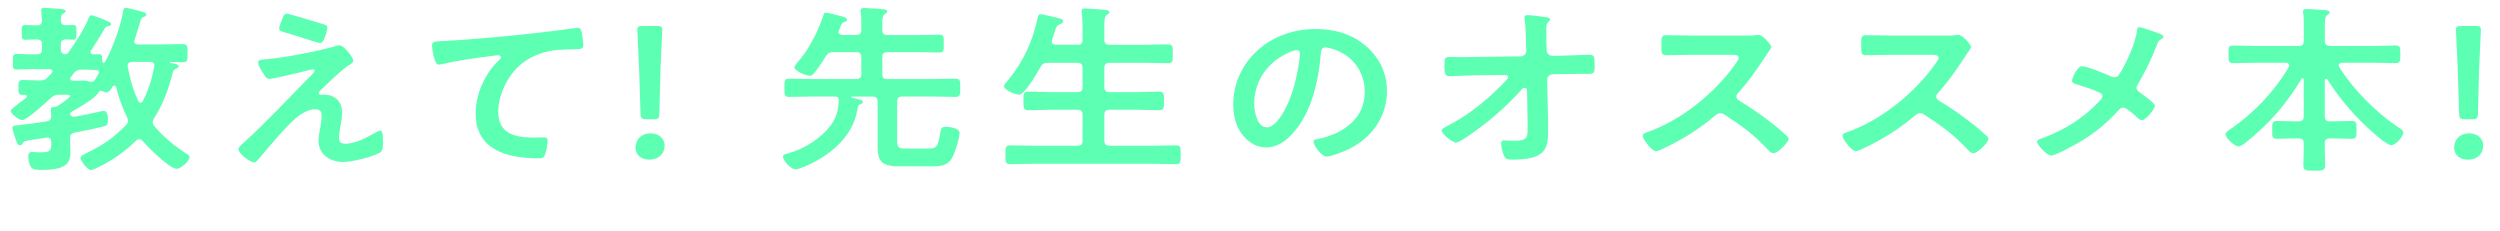
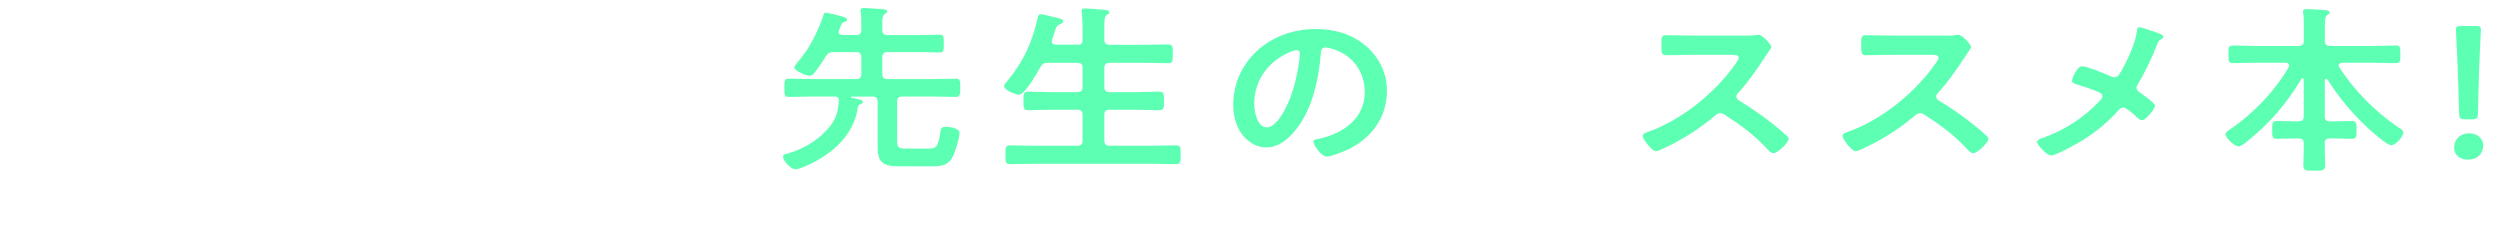
<svg xmlns="http://www.w3.org/2000/svg" id="uuid-d62ab696-d8ec-49c4-9b2d-4593217541d1" data-name="レイヤー 2" width="388.51" height="35.87" viewBox="0 0 388.51 35.87">
  <defs>
    <style>
      .uuid-1cd24d0f-1317-401d-bb6c-dd89295e04c2 {
        fill: #5dffb3;
      }
    </style>
  </defs>
  <g id="uuid-84bd5c66-c5b8-42b8-ba8a-5db7fc67c75d" data-name="レイヤー 1">
    <g>
-       <path class="uuid-1cd24d0f-1317-401d-bb6c-dd89295e04c2" d="M14.08,8.09c0,.28.22.36.46.36.18,0,.65-.03.83-.03.52,0,.49.36.52.81,0,.17-.03.53.22.53.12,0,.22-.11.25-.2.28-.5.65-1.26.86-1.76.77-1.74,1.63-4.23,1.91-6.08.03-.2.09-.5.43-.5s2.16.5,2.62.62c.25.06.55.17.55.45,0,.2-.22.28-.4.34-.31.11-.4.25-.55.78-.31.95-.55,1.88-.86,2.8-.03.06-.06.14-.06.22,0,.36.31.48.65.48h3.42c1.14,0,2.28-.06,3.42-.06.8,0,.8.28.8,1.4s0,1.43-.8,1.43c-.62,0-1.23-.06-1.85-.06-.09,0-.09.06-.09.08,0,.08.12.11.34.14.65.08,1.02.2,1.02.45,0,.2-.22.31-.4.39-.37.17-.46.31-.55.67-.59,2.44-1.48,4.84-2.87,7.03-.12.2-.22.36-.22.59,0,.25.09.45.25.62,1.45,1.71,3.17,3.14,5.11,4.37.15.11.37.25.37.45,0,.62-1.33,1.82-2.03,1.82-1.08,0-4.53-3.44-5.24-4.31-.15-.17-.31-.28-.55-.28-.22,0-.37.08-.49.22-1.82,1.74-3.7,3.11-6.04,4.2-.22.11-.74.36-.99.36-.52,0-1.6-1.4-1.6-1.85,0-.36.49-.56,1.11-.87,2.4-1.15,4.16-2.41,5.95-4.26.19-.2.31-.39.31-.64,0-.22-.06-.39-.15-.59-.74-1.48-1.29-3.05-1.69-4.68-.06-.11-.12-.22-.28-.22s-.22.08-.31.2c-.19.31-.46.84-.96.84-.19,0-.4-.08-.59-.17-.06-.03-.15-.06-.25-.06-.18,0-.31.14-.37.28-.43.84-3.17,2.44-4.13,2.94-.12.08-.22.17-.28.34.06.28.28.48.62.48.06,0,.12-.03.18-.03,1.29-.25,2.56-.48,3.79-.78.18-.06.49-.11.68-.11.62,0,.62.98.62,1.37,0,.76-.15.92-.74,1.06-1.42.34-2.86.64-4.31.92-.65.11-.83.36-.83.92v.53c0,.53.06,1.09.06,1.62,0,1.85-.86,2.74-4.5,2.74-.49,0-1.23.03-1.57-.36-.34-.36-.49-1.26-.49-1.74,0-.36.12-.7.58-.7.12,0,.31.03.4.03.31.06.8.03,1.11.03,1.48,0,1.51-.39,1.48-1.62,0-.36-.15-.67-.62-.67-.06,0-.12.03-.18.03-.77.11-1.36.22-1.82.28-1.6.25-1.63.22-1.82.62-.09.14-.21.28-.4.28-.37,0-.43-.28-.65-.87-.12-.34-.55-1.54-.55-1.82,0-.39.49-.39.83-.42,1.48-.17,2.96-.36,4.44-.59.59-.14.74-.31.77-.87,0-.28-.03-.56-.06-.84v-.2c0-.34.31-.34.58-.34.19-.03.28-.06.4-.11.34-.22,2-1.29,2-1.6,0-.22-.4-.2-1.08-.2h-.52c-.62,0-.92.08-1.36.5-.65.59-3.73,3.44-4.44,3.44-.62,0-1.82-1.04-1.82-1.4,0-.25.62-.7,1.42-1.32.31-.22.65-.45.99-.76.09-.08.09-.11.09-.2,0-.17-.15-.22-.28-.22h-.31c-.71,0-.71-.36-.71-1.15,0-.87,0-1.18.71-1.18.89,0,1.79.08,2.68.06.55,0,.77-.06,1.14-.45.22-.22.43-.48.65-.7.06-.08.12-.17.12-.25,0-.25-.22-.31-.46-.34h-2.9c-.86,0-1.66.06-2.28.06-.55,0-.52-.34-.52-1.2s-.03-1.23.52-1.23c.65,0,1.45.06,2.28.06h.86c.62,0,.86-.22.86-.76v-.78c0-.56-.25-.76-.86-.78-.59,0-1.26.06-1.79.06-.49,0-.49-.34-.49-1.15s0-1.15.49-1.15c.37,0,1.17.06,1.79.06s.86-.2.86-.76c0-.39-.12-1.29-.12-1.6s.22-.36.52-.36c.28,0,2.19.14,2.5.17.25.03.77.06.77.36,0,.17-.18.25-.4.39-.34.22-.31.53-.34,1.06.03.48.25.7.8.73.22-.03,1.05-.06,1.14-.06.49,0,.49.36.49,1.15s0,1.15-.49,1.15c-.12,0-.92-.03-1.14-.06-.58.03-.8.28-.8.78v.78c0,.45.18.7.71.76.22-.03.31-.08.43-.22,1.14-1.6,2.5-3.67,3.2-5.43.09-.2.18-.42.43-.42.18,0,1.76.59,2.03.73.49.22,1.02.39,1.02.67,0,.22-.31.28-.49.31-.34.08-.4.17-.65.59-.65,1.12-1.23,2.07-1.97,3.16-.06.08-.09.14-.09.22ZM12.69,10.81c-.55,0-.74.08-1.11.45-.19.25-.37.48-.55.7-.06.08-.12.14-.12.25,0,.25.21.31.46.34.55,0,1.11-.03,1.66-.03.68,0,.8.2,1.17.2s.46-.14.83-.78c.09-.14.18-.31.28-.48.06-.08.09-.14.09-.22,0-.25-.25-.34-.49-.36-.62-.03-1.23-.06-1.85-.06h-.37ZM21.84,15.96c.15,0,.28-.08.34-.22.89-1.71,1.45-3.56,1.79-5.4.03-.08.03-.11.03-.17,0-.39-.31-.56-.68-.56h-2.71c-.43,0-.77.17-.77.62v.11c.34,1.85.83,3.67,1.66,5.38.06.11.15.25.34.25Z" />
-       <path class="uuid-1cd24d0f-1317-401d-bb6c-dd89295e04c2" d="M52.89,19.6c-.06.45-.21,1.4-.21,1.82,0,.62.31.92,1.02.92,1.48,0,3.33-.98,4.56-1.68.21-.11.62-.36.86-.36.43,0,.4,1.46.4,1.76,0,.5.03,1.4-.52,1.68-1.26.67-4.22,1.43-5.7,1.43-2.1,0-3.79-1.26-3.79-3.22,0-.76.15-1.48.28-2.21.09-.59.19-1.18.19-1.76,0-.64-.28-1.01-1.02-1.01-.95,0-2.03.64-2.74,1.18-1.54,1.2-4.5,4.76-5.85,6.36-.18.2-.55.73-.86.73-.65,0-2.46-1.4-2.46-2.04,0-.34.49-.73.74-.95,3.51-3.16,6.69-6.61,9.98-9.94.28-.28,1.11-1.04,1.11-1.32,0-.14-.12-.22-.28-.22-.25,0-1.54.36-1.88.45-.71.17-4.31,1.04-4.84,1.04-.43,0-.55-.22-.83-.64-.06-.11-.12-.22-.22-.34-.25-.39-.71-1.12-.71-1.57,0-.36.31-.42.65-.45,3.02-.22,8.23-1.2,11.12-2.02.25-.08.59-.2.86-.2.74,0,2.16,1.96,2.16,2.38,0,.31-.4.53-.68.7-1.54,1.06-2.93,2.49-4.28,3.78-.15.14-.4.36-.4.56,0,.17.15.28.31.28.22,0,.4-.03.62-.03.83,0,2.68.48,2.68,2.8,0,.67-.12,1.43-.25,2.1ZM50.3,3.78c.31.08.58.2.58.53,0,.14-.43,2.38-1.14,2.38-.22,0-1.94-.56-3.27-.98-.59-.2-1.11-.36-1.33-.42-1.08-.31-1.76-.42-1.76-.87,0-.31.34-1.09.46-1.43.31-.76.43-.87.77-.87.25,0,4.99,1.46,5.67,1.65Z" />
-       <path class="uuid-1cd24d0f-1317-401d-bb6c-dd89295e04c2" d="M68.93,6.38c4.5-.25,9-.67,13.49-1.15,2.31-.25,4.68-.53,6.99-.87.12-.03.25-.03.37-.03.46,0,.52.36.62.7.09.48.25,1.57.25,2.04,0,.62-.65.56-1.36.59-1.82.03-3.39.03-5.11.59-2.4.78-4.07,2.16-5.27,4.17-.89,1.48-1.48,3.22-1.48,4.93,0,3.25,2.31,4.03,5.42,4.03.55,0,1.23-.03,1.54-.03.46,0,.71.03.71.48,0,.62-.21,1.99-.55,2.49-.21.28-.55.28-.89.28-5.24,0-9.74-1.51-9.74-6.97,0-2.83,1.29-5.96,3.39-8.04.15-.14.55-.5.55-.67,0-.22-.28-.34-.46-.34-.25,0-1.63.2-1.97.25-2.06.25-4.84.67-6.81,1.15-.15.03-.31.06-.46.06-.74,0-1.02-2.66-1.02-2.94,0-.73.43-.64,1.79-.73Z" />
-       <path class="uuid-1cd24d0f-1317-401d-bb6c-dd89295e04c2" d="M103.28,22.65c0,1.15-.83,2.16-2.4,2.16-1.23,0-2.12-.76-2.12-1.85,0-1.23.86-2.24,2.37-2.24,1.23,0,2.16.78,2.16,1.93ZM100.5,18.54c-.77,0-.92-.14-.96-.84l-.22-7.08c-.06-1.68-.28-5.43-.28-5.99,0-.48.18-.59.86-.59h2.16c.68,0,.86.11.86.59,0,.56-.22,4.31-.28,6.16l-.18,6.92c-.03.7-.19.84-.96.84h-1.02Z" />
      <path class="uuid-1cd24d0f-1317-401d-bb6c-dd89295e04c2" d="M136.39,15.79c0-.56-.25-.78-.86-.78h-3.2c-.06,0-.09.03-.09.08,0,.03.03.08.06.08,1.2.28,1.79.36,1.79.64,0,.25-.25.36-.46.42-.22.08-.28.17-.31.39-.52,3.86-3.24,6.72-6.87,8.6-.59.31-2.22,1.09-2.8,1.09-.77,0-1.97-1.34-1.97-1.96,0-.36.4-.42.74-.5,2.56-.67,5.21-2.38,6.69-4.4.92-1.26,1.11-2.27,1.26-3.75,0-.48-.15-.7-.68-.7h-3.23c-1.29,0-2.56.06-3.82.06-.77,0-.74-.36-.74-1.4,0-1.09-.03-1.43.74-1.43,1.26,0,2.53.06,3.82.06h6.53c.62,0,.86-.22.86-.78v-2.63c0-.56-.25-.78-.86-.78h-3.42c-.62,0-.92.14-1.23.64-.49.81-1.14,1.79-1.76,2.55-.18.22-.4.48-.77.48-.58,0-2.37-.78-2.37-1.32,0-.2.77-1.09.96-1.32,1.51-1.82,2.87-4.62,3.57-6.8.06-.17.12-.36.37-.36.28,0,1.66.36,2,.45.96.25,1.29.34,1.29.64,0,.22-.25.31-.43.36-.37.11-.43.31-.65.87-.06.11-.12.28-.18.45-.03.08-.06.17-.06.22,0,.34.31.45.62.48h2.06c.62,0,.86-.22.86-.78v-.9c0-.62,0-1.29-.09-1.85-.03-.08-.03-.17-.03-.25,0-.34.25-.42.55-.42.34,0,2.68.17,3.05.2.22.03.55.08.55.34,0,.17-.19.25-.4.42-.34.25-.37.67-.37,1.57v.9c0,.56.25.78.86.78h4.68c1.11,0,2.22-.06,3.33-.06.74,0,.68.34.68,1.37s.06,1.4-.68,1.4c-1.11,0-2.22-.06-3.33-.06h-4.68c-.62,0-.86.22-.86.78v2.63c0,.56.25.78.86.78h6.69c1.26,0,2.53-.06,3.82-.06.77,0,.74.36.74,1.43,0,1.01.03,1.4-.74,1.4-1.26,0-2.56-.06-3.82-.06h-4.38c-.62,0-.86.2-.86.78v6.13c0,.98.22,1.18,1.29,1.18h3.6c1.23,0,1.48-.31,1.82-2.49.09-.56.12-.9.83-.9.55,0,2.16.22,2.16.92,0,.81-.62,2.8-.99,3.58-.65,1.46-1.69,1.65-3.3,1.65h-4.99c-2.56,0-3.45-.53-3.45-3v-7.08Z" />
      <path class="uuid-1cd24d0f-1317-401d-bb6c-dd89295e04c2" d="M167.37,6.97c.62,0,.86-.22.86-.76v-2.13c0-.73-.06-1.48-.12-2.1,0-.08-.03-.2-.03-.28,0-.34.28-.39.58-.39.43,0,2.43.17,2.93.22.28.03.8.06.8.39,0,.2-.15.25-.4.42-.34.25-.37.78-.37,1.76v2.1c0,.53.28.76.86.76h5.24c1.26,0,2.53-.06,3.79-.06.8,0,.74.36.74,1.46s.06,1.46-.74,1.46c-1.26,0-2.53-.06-3.79-.06h-5.24c-.59,0-.86.22-.86.78v3c0,.56.28.78.86.78h3.91c1.23,0,2.46-.08,3.7-.08.83,0,.8.39.8,1.43s.03,1.46-.8,1.46c-1.23,0-2.46-.08-3.7-.08h-3.91c-.59,0-.86.22-.86.78v4.06c0,.53.28.76.86.76h6.38c1.26,0,2.56-.06,3.85-.06.83,0,.77.36.77,1.46s.03,1.46-.77,1.46c-1.29,0-2.56-.06-3.85-.06h-17.99c-1.26,0-2.56.06-3.85.06-.8,0-.77-.36-.77-1.46s-.03-1.46.77-1.46c1.29,0,2.59.06,3.85.06h6.5c.62,0,.86-.22.86-.76v-4.06c0-.56-.25-.78-.86-.78h-3.82c-1.23,0-2.43.08-3.67.08-.86,0-.83-.36-.83-1.46s-.03-1.43.83-1.43c1.23,0,2.43.08,3.67.08h3.82c.62,0,.86-.22.86-.78v-3c0-.56-.25-.78-.86-.78h-4.5c-.62,0-.86.14-1.17.64-.43.76-2.43,4.31-3.33,4.31-.55,0-2.34-.7-2.34-1.32,0-.25.31-.56.46-.73,2.5-2.97,3.91-6.08,4.74-9.72.06-.31.09-.73.49-.73.22,0,1.23.25,1.51.31,1.48.36,2,.42,2,.76,0,.28-.34.42-.55.5-.49.22-.55.42-.83,1.34-.09.28-.22.67-.37,1.12-.03.08-.03.14-.03.22,0,.36.28.48.65.48h3.27Z" />
      <path class="uuid-1cd24d0f-1317-401d-bb6c-dd89295e04c2" d="M212.43,7.28c2.06,1.88,3.11,4.23,3.11,6.89,0,3.89-2.25,7.22-6.01,9.04-.71.34-2.62,1.12-3.36,1.12-.8,0-2.06-1.74-2.06-2.35,0-.28.46-.34.77-.39,4.04-.87,7.21-3.28,7.21-7.28,0-3-1.73-5.68-4.93-6.69-.28-.08-.89-.25-1.17-.25-.71,0-.71.62-.74,1.09-.34,4.09-1.42,9.07-4.38,12.29-1.02,1.12-2.37,2.16-4.07,2.16-1.88,0-3.36-1.23-4.19-2.66-.68-1.15-.96-2.66-.96-3.98,0-6.55,5.51-11.76,12.79-11.76,3.02,0,5.79.81,7.98,2.77ZM200.45,8.09c-3.51,1.51-5.54,4.51-5.54,8.06,0,1.04.4,3.64,1.97,3.64s3.27-3.19,4.13-6.05c.4-1.34.99-4.12.99-5.46,0-.28-.15-.5-.49-.5-.25,0-.8.2-1.05.31Z" />
-       <path class="uuid-1cd24d0f-1317-401d-bb6c-dd89295e04c2" d="M236.27,8.76c.52,0,.92-.39.92-.84l-.03-.95c-.03-1.06-.06-2.94-.22-3.89-.03-.11-.03-.25-.03-.39,0-.28.22-.34.49-.34.68,0,1.88.2,2.59.28.71.11.89.17.89.39,0,.11-.09.22-.18.31-.34.34-.4.39-.4,1.18s0,1.62.03,2.44l.03.92c.03.48.43.81.96.81l1.63-.03c1.08-.03,3.6-.14,4.07-.14.68,0,.8.22.8,1.71,0,1.04-.06,1.26-.96,1.26h-1.69c-.71,0-1.45.03-2.16.03l-1.66.03c-.49,0-.92.34-.92.81l.15,6.52v1.15c0,3-.15,4.79-5.64,4.79-.68,0-1.02-.08-1.23-.67-.22-.53-.43-1.32-.43-1.88,0-.28.12-.45.43-.45.03,0,.96.06,1.66.06,2.03,0,2.03-.56,2.03-2.04v-.7l-.09-5.12c-.03-.17-.12-.36-.37-.36-.22,0-.34.11-.46.25-2.5,2.77-5.02,4.98-8.29,7.22-.62.42-1.57,1.04-1.91,1.04-.58,0-2.25-1.34-2.25-1.9,0-.25.74-.62,1.02-.76,3.45-1.76,6.47-4.31,9.03-7.03.12-.14.28-.31.28-.48,0-.14-.06-.34-.46-.34l-4.71.06c-1.17,0-3.23.14-3.88.14s-.83-.31-.83-1.4c0-1.32-.06-1.6.86-1.6.71,0,1.42.03,2.13.03.55,0,1.11-.03,1.69-.03l7.12-.08Z" />
      <path class="uuid-1cd24d0f-1317-401d-bb6c-dd89295e04c2" d="M271.29,5.54c.49,0,1.02,0,1.33-.06.18,0,.49-.06.68-.06.65,0,1.97,1.54,1.97,1.9,0,.14-.34.59-.68,1.09-.18.25-.37.53-.49.73-1.23,1.88-2.46,3.64-4,5.32-.15.17-.25.31-.25.53,0,.34.18.5.46.67,1.69,1.01,3.67,2.38,5.21,3.61.74.59,1.51,1.23,2.22,1.9.12.11.22.22.22.39,0,.59-1.69,2.24-2.34,2.24-.34,0-.55-.2-.77-.42-2.22-2.41-4.07-3.75-6.81-5.54-.25-.17-.43-.25-.71-.25-.4,0-.68.28-.92.48-2.28,1.93-4.93,3.61-7.7,4.9-.28.14-1.08.53-1.36.53-.65,0-2.06-1.88-2.06-2.38,0-.34.37-.48.65-.56,5.45-1.9,10.63-6.19,13.74-10.61.15-.22.52-.7.52-.95,0-.42-.43-.48-.89-.48h-6.38c-1.33,0-2.65.06-3.97.06-.83,0-.77-.42-.77-1.71,0-.98-.03-1.4.74-1.4,1.32,0,2.65.06,4,.06h8.38Z" />
      <path class="uuid-1cd24d0f-1317-401d-bb6c-dd89295e04c2" d="M302.34,5.54c.49,0,1.02,0,1.33-.06.18,0,.49-.06.68-.06.65,0,1.97,1.54,1.97,1.9,0,.14-.34.59-.68,1.09-.18.25-.37.53-.49.73-1.23,1.88-2.46,3.64-4,5.32-.15.17-.25.31-.25.53,0,.34.18.5.46.67,1.69,1.01,3.67,2.38,5.21,3.61.74.59,1.51,1.23,2.22,1.9.12.11.22.22.22.39,0,.59-1.69,2.24-2.34,2.24-.34,0-.55-.2-.77-.42-2.22-2.41-4.07-3.75-6.81-5.54-.25-.17-.43-.25-.71-.25-.4,0-.68.28-.92.48-2.28,1.93-4.93,3.61-7.7,4.9-.28.14-1.08.53-1.36.53-.65,0-2.06-1.88-2.06-2.38,0-.34.37-.48.65-.56,5.45-1.9,10.63-6.19,13.74-10.61.15-.22.52-.7.52-.95,0-.42-.43-.48-.89-.48h-6.38c-1.33,0-2.65.06-3.97.06-.83,0-.77-.42-.77-1.71,0-.98-.03-1.4.74-1.4,1.32,0,2.65.06,4,.06h8.38Z" />
      <path class="uuid-1cd24d0f-1317-401d-bb6c-dd89295e04c2" d="M329.59,11.17c.99-1.71,2.25-4.45,2.5-6.33.03-.22.06-.62.34-.62s1.69.48,2.16.64c.58.2,1.63.53,1.63.84,0,.17-.19.28-.34.36-.46.28-.52.5-.71.98-.77,2.02-1.85,4.23-2.96,6.1-.09.17-.19.31-.19.5,0,.36.28.56.59.78.4.28,2.28,1.62,2.28,1.99,0,.5-1.42,2.27-2,2.27-.31,0-.59-.25-.77-.42-.4-.39-1.63-1.54-2.16-1.54-.37,0-.55.22-.77.45-1.6,1.79-3.39,3.28-5.48,4.59-.74.48-4.22,2.41-4.96,2.41-.68,0-2.19-1.71-2.19-2.1,0-.34.49-.5.89-.64.09-.03.18-.06.25-.08,3.3-1.23,6.22-3.14,8.53-5.6.19-.2.49-.5.49-.78,0-.25-.15-.45-.4-.56-1.05-.53-2.53-.95-3.67-1.32-.31-.08-.65-.22-.65-.56,0-.31.77-2.24,1.57-2.24.74,0,3.73,1.23,4.53,1.6.18.06.28.11.46.11.62,0,.77-.45,1.02-.84Z" />
      <path class="uuid-1cd24d0f-1317-401d-bb6c-dd89295e04c2" d="M361.47,12.26c-.12,0-.19.11-.19.22v5.6c0,.56.25.78.83.78h.43c.96,0,1.91-.06,2.87-.06.86,0,.8.36.8,1.4,0,.95.06,1.37-.77,1.37-.96,0-1.94-.06-2.9-.06h-.43c-.55,0-.83.2-.83.73-.03,1.12.06,2.24.06,3.39,0,.87-.34.9-1.7.9s-1.69-.03-1.69-.9c0-1.15.09-2.27.06-3.39,0-.53-.28-.73-.86-.73h-.37c-.99,0-1.94.06-2.9.06-.83,0-.77-.42-.77-1.37,0-1.01-.06-1.4.77-1.4.96,0,1.91.06,2.9.06h.37c.62,0,.86-.22.86-.78v-5.71c0-.11-.06-.2-.18-.2-.09,0-.15.06-.18.11-2.46,4.03-4.87,6.83-8.66,9.88-.28.22-.74.59-1.11.59-.65,0-2.03-1.34-2.03-1.88,0-.31.4-.56.65-.73,3.73-2.52,6.99-5.96,9.18-9.72.03-.08.06-.17.06-.25,0-.39-.43-.42-.55-.42h-4.53c-1.2,0-2.4.06-3.6.06-.77,0-.74-.34-.74-1.34,0-1.06-.03-1.4.74-1.4,1.2,0,2.4.08,3.6.08h6.5c.62,0,.86-.25.86-.78v-2.3c0-.73,0-1.43-.09-2.02-.03-.08-.03-.17-.03-.25,0-.34.25-.39.55-.39.49,0,2.34.11,2.93.17.22.03.65.06.65.34,0,.2-.15.28-.4.45-.31.22-.34.78-.34,1.65v2.35c0,.53.25.73.83.78h6.56c1.2,0,2.4-.08,3.6-.08.77,0,.74.34.74,1.37s.03,1.37-.74,1.37c-1.2,0-2.4-.06-3.6-.06h-4.71c-.25.03-.52.11-.52.39,0,.08.03.17.06.25,2.22,3.56,5.61,6.97,9.21,9.41.4.25.77.45.77.78,0,.64-1.17,1.99-1.91,1.99-.68,0-3.33-2.41-3.91-2.97-2.31-2.18-4.31-4.62-5.98-7.25-.06-.06-.12-.11-.22-.11Z" />
      <path class="uuid-1cd24d0f-1317-401d-bb6c-dd89295e04c2" d="M385.9,22.65c0,1.15-.83,2.16-2.4,2.16-1.23,0-2.12-.76-2.12-1.85,0-1.23.86-2.24,2.37-2.24,1.23,0,2.16.78,2.16,1.93ZM383.12,18.54c-.77,0-.92-.14-.96-.84l-.22-7.08c-.06-1.68-.28-5.43-.28-5.99,0-.48.18-.59.86-.59h2.16c.68,0,.86.11.86.59,0,.56-.22,4.31-.28,6.16l-.18,6.92c-.03.7-.19.84-.96.84h-1.02Z" />
    </g>
  </g>
</svg>